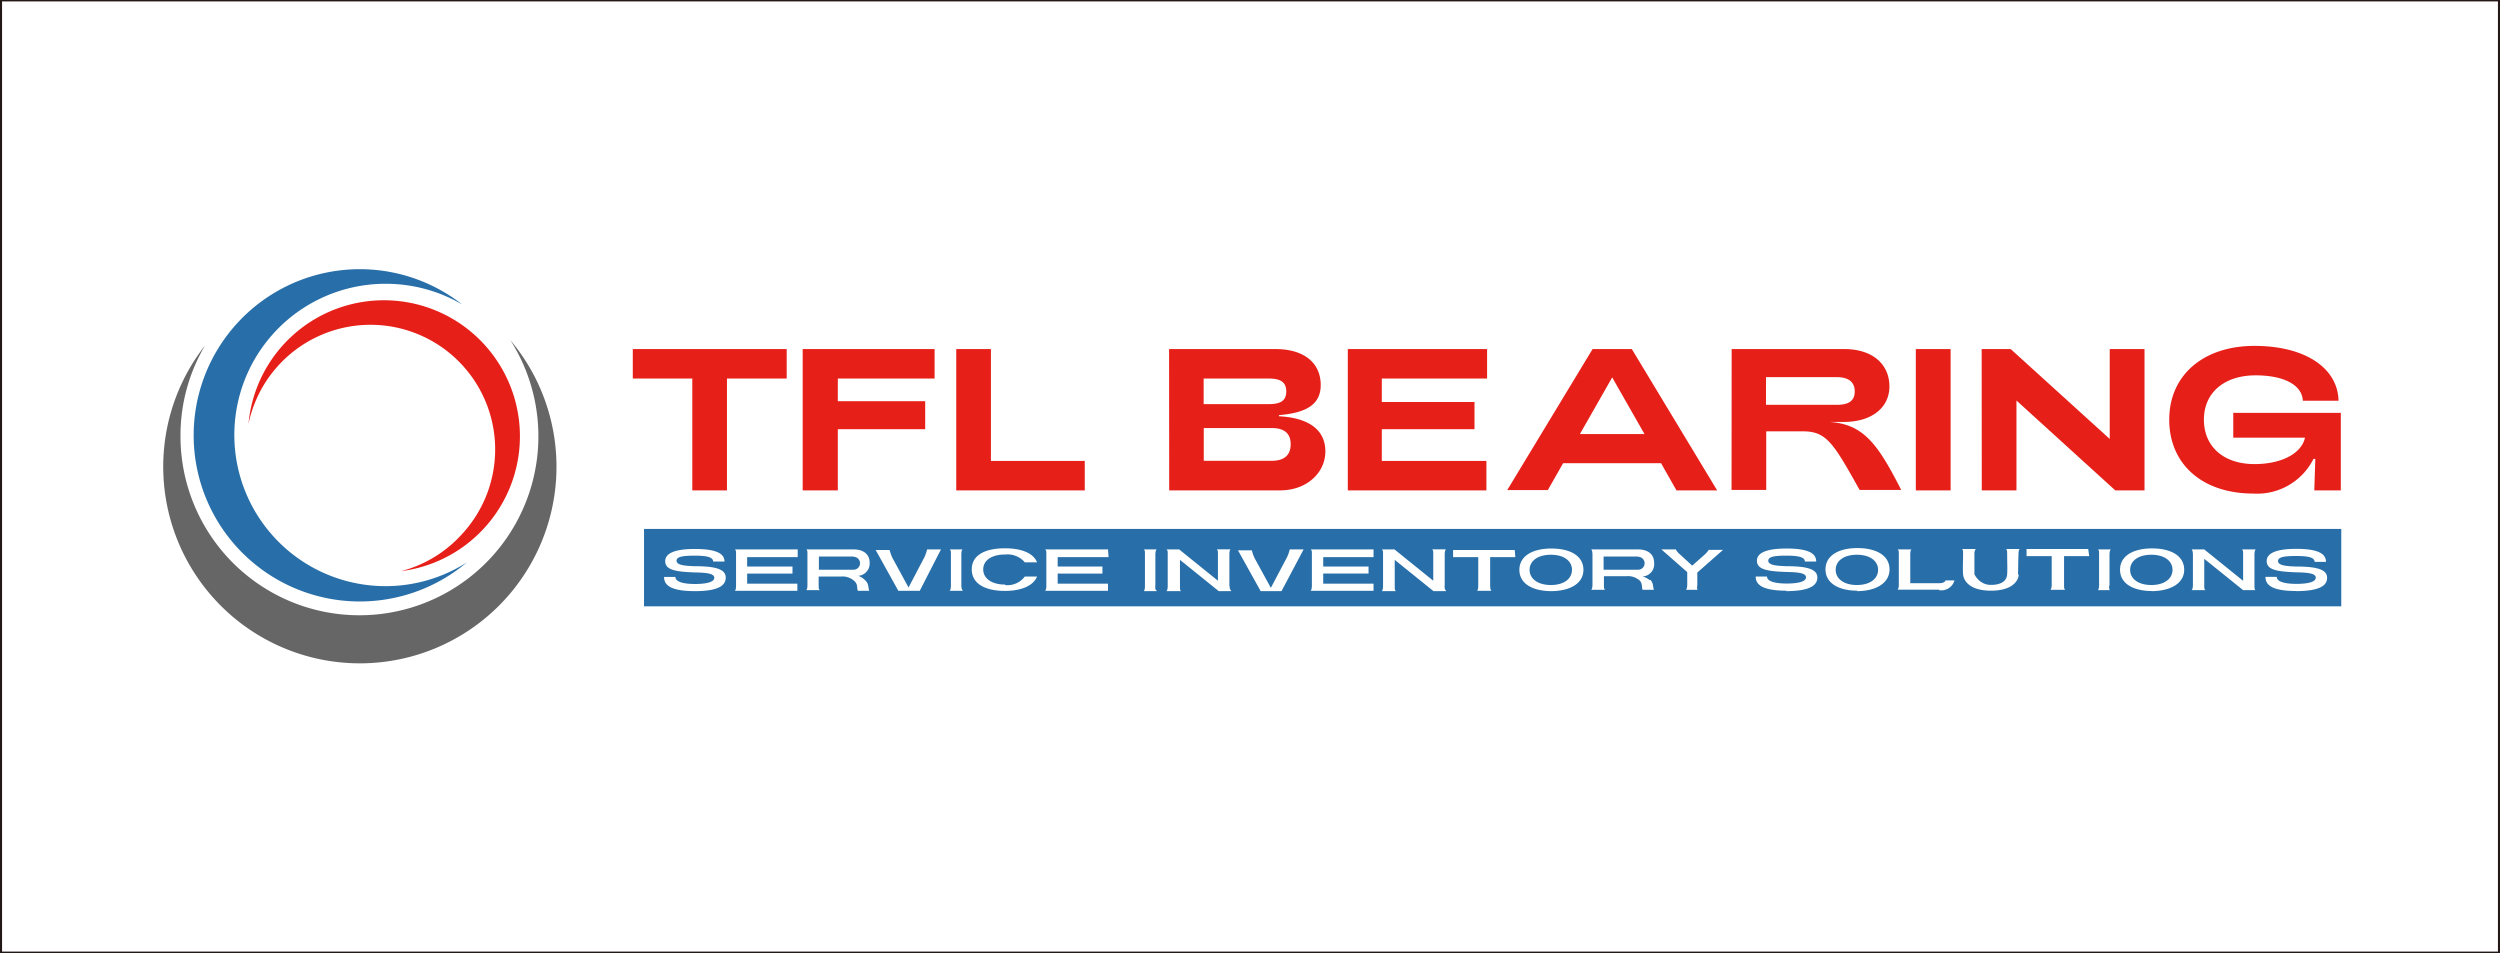
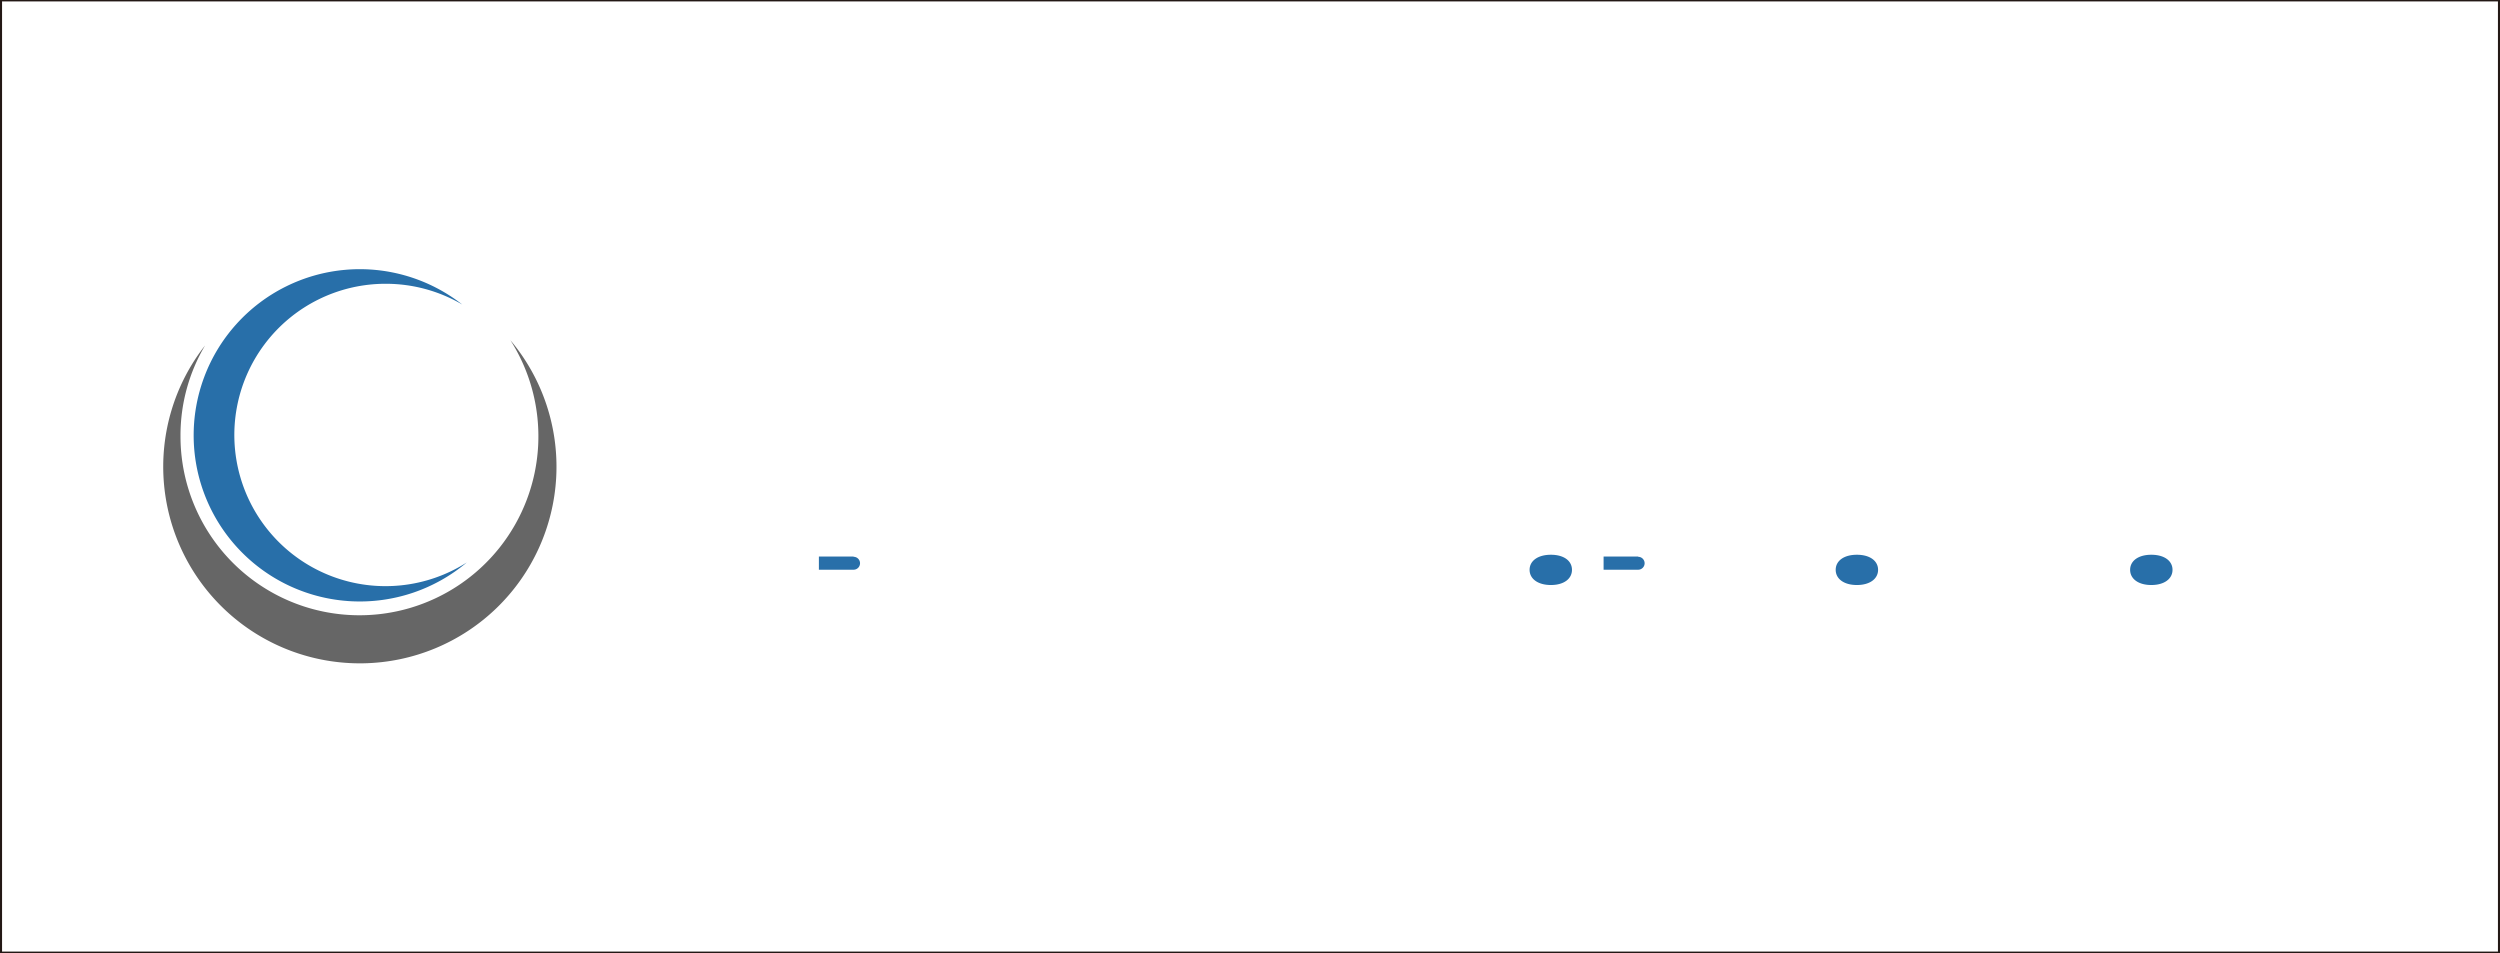
<svg xmlns="http://www.w3.org/2000/svg" viewBox="0.13 0.13 220.48 84.09" width="2500" height="953">
  <rect x="0.13" y="0.13" width="220.48" height="84.09" fill="#333333" stroke="none" />
  <path d="M.13.13h220.48v84.09H.13z" fill="#fff" stroke="#231815" stroke-miterlimit="10" stroke-width=".25" />
  <path d="M14.44 23.89h34.71v34.79H14.44z" fill="none" />
  <path d="M16 38.6a15.79 15.79 0 1 0 29.11-8.45 17.35 17.35 0 1 1-26.94.46 15.6 15.6 0 0 0-2.17 8z" fill="#666" />
  <path d="M34.11 25.17a13.34 13.34 0 1 0 7.15 24.59 14.66 14.66 0 1 1-.4-22.76 13.32 13.32 0 0 0-6.75-1.83z" fill="#286fa9" />
  <g fill="#e71f19">
-     <path d="M40.44 47.67A11 11 0 1 0 22 37.53a12 12 0 1 1 13.45 13 10.94 10.94 0 0 0 5-2.86zM61.16 33.53h-5.25v-2.6h13.58v2.6h-5.27v9.87h-3.06zM70.9 30.93h11.64v2.6H74v2h7.71V38H74v5.4h-3.1zM84.45 30.93h3.06v9.87h8.28v2.6H84.45zM103.23 30.93h9.38c2.59 0 4 1.27 4 3.17 0 1.68-1.21 2.46-3.69 2.66v.1c2.71.14 4.1 1.25 4.1 3.1s-1.6 3.44-4 3.44h-9.78zm8.77 4.86c1 0 1.57-.25 1.57-1.12s-.57-1.14-1.57-1.14h-5.72v2.26zm.29 5c1.12 0 1.67-.52 1.67-1.46s-.55-1.43-1.67-1.43h-6v2.89zM119 30.93h12.29v2.6H122v2.07h8.18V38H122v2.8h9.23v2.6H119zM140.6 30.93h3.46l7.53 12.47H148l-1.36-2.4H138l-1.35 2.37h-3.58zm4.58 7.5l-2.85-5-2.85 5zM152.87 30.93h9.92c2.58 0 4 1.39 4 3.3s-1.62 3.13-4 3.13h-1.29c3 .2 4.26 1.93 6.33 6h-3.67c-2.32-4.15-2.92-5.17-5-5.17h-3.24v5.17h-3.06zm9.29 4.92c1.09 0 1.57-.39 1.57-1.18s-.5-1.26-1.57-1.26h-6.26v2.44zM169.12 30.93h3.07V43.4h-3.07zM174.93 30.93h2.56l8.74 7.93v-7.93h3.07V43.4h-2.58L178 35.47v7.93h-3.06zM199 30.65c4.43 0 7.35 1.92 7.42 4.84h-3.15c-.07-1.39-1.66-2.24-4.17-2.24-2.74 0-4.56 1.51-4.56 3.91s1.77 3.92 4.46 3.92c2.33 0 4.13-.89 4.46-2.33h-6.33v-2.19h9.49v6.84h-2.34l.09-2.78h-.16a5.56 5.56 0 0 1-5.32 3.06c-4.47 0-7.41-2.58-7.41-6.52s3.03-6.51 7.52-6.51z" />
-   </g>
+     </g>
  <path d="M163.92 49.08c-1.15 0-1.87.54-1.87 1.33s.72 1.34 1.87 1.34 1.87-.55 1.87-1.34-.72-1.33-1.87-1.33zM144.62 49.24h-3.05v1.16h3.05a.57.57 0 1 0 0-1.14zM136.92 49.08c-1.15 0-1.88.54-1.88 1.33s.73 1.34 1.88 1.34 1.86-.55 1.86-1.34-.71-1.33-1.86-1.33zM189.9 49.08c-1.15 0-1.87.54-1.87 1.33s.72 1.34 1.87 1.34 1.87-.55 1.87-1.34-.72-1.33-1.87-1.33zM75.39 49.24h-3.06v1.16h3.06a.57.57 0 1 0 0-1.14z" fill="#286fa9" />
-   <path d="M56.9 46.8v6.83h149.76V46.8zm4.49 5.49c-2.17 0-2.72-.54-2.72-1.25h1c0 .44.74.62 1.72.62s1.71-.16 1.71-.55-.74-.45-1.72-.47c-1.8-.06-2.61-.25-2.61-1 0-.6.65-1.07 2.61-1.07S64 49 64 49.68h-1c0-.44-.74-.52-1.62-.52s-1.61.05-1.61.44.68.46 1.61.49c1.91 0 2.73.29 2.73 1s-.66 1.2-2.72 1.2zm9.07-3H66v.83h4v.62h-4v.89h4.43v.63h-5.51c.06-.06.1-.19.1-.47v-2.71c0-.28 0-.41-.1-.47h5.54zm6 2.09c.3.33.21.62.31.88h-1c-.11-.28 0-.5-.23-.78a1.52 1.52 0 0 0-1.23-.48h-2v.73c0 .28 0 .41.11.47h-1.2c.06-.06.1-.19.1-.47v-2.65c0-.28 0-.41-.1-.47h4.22c.5 0 1.37.2 1.37 1.19a1.09 1.09 0 0 1-1 1.14 1.63 1.63 0 0 1 .6.39zm4.77.88h-1.89l-2-3.6h1.23a4 4 0 0 0 .23.66l1.44 2.65L82 48.61l-.36.66a3.63 3.63 0 0 0 .24-.66h1.22zm3.82 0h-1.18c.06-.06.11-.19.11-.47v-2.71c0-.28 0-.41-.11-.47H85c-.06.06-.1.19-.1.47v2.66c0 .26.04.41.1.47zm3.75-.5a1.92 1.92 0 0 0 1.7-.76h1.08c-.33.83-1.42 1.27-2.83 1.27-1.71 0-2.93-.61-2.93-1.9s1.22-1.86 2.93-1.86c1.41 0 2.5.4 2.83 1.24H90.5a2 2 0 0 0-1.75-.69c-1.18 0-1.92.52-1.92 1.31s.74 1.34 1.92 1.34zm9.09-2.47H93.4v.83h3.95v.62H93.4v.89h4.44v.63h-5.55c.07-.06.11-.19.11-.47v-2.71c0-.28 0-.41-.11-.47h5.55zm4.26 3H101c.06-.06.1-.19.1-.47v-2.74c0-.28 0-.41-.1-.47h1.13c-.06.06-.11.19-.11.47v2.66c-.02.26-.02.41.08.47zm6.57 0h-1.11l-3.42-2.76v2.29c0 .28 0 .41.1.47H103c.06-.06.11-.19.11-.47v-2.74c0-.28 0-.41-.11-.47h1.12l3.42 2.76v-2.3c0-.28 0-.41-.11-.47h1.22c-.06.06-.1.19-.1.47v2.66c.02.27.06.42.12.48zm4.43 0h-1.84l-2-3.6h1.22a4 4 0 0 0 .23.66l1.45 2.65 1.79-3.39-.36.66a3.63 3.63 0 0 0 .24-.66h1.22zm8.12-3h-4.44v.83h4v.62h-4v.89h4.44v.63h-5.55c.06-.06.11-.19.11-.47v-2.71c0-.28 0-.41-.11-.47h5.55zm6.41 3h-1.12l-3.42-2.76v2.29c0 .28 0 .41.11.47H122c.06-.06.11-.19.11-.47v-2.74c0-.28 0-.41-.11-.47h1.12l3.42 2.76v-2.3c0-.28 0-.41-.11-.47h1.23c-.06.06-.11.19-.11.47v2.66c-.03.27.02.42.08.48zm6.1-3h-2.22v2.5c0 .28.05.41.11.47h-1.27c.07-.06.11-.19.11-.47v-2.5h-2.22v-.63h5.44zm3.19 3c-1.67 0-2.83-.66-2.83-1.88s1.16-1.88 2.83-1.88 2.82.66 2.82 1.88-1.21 1.88-2.87 1.88zm8.73-1c.29.33.21.62.31.88h-1c-.1-.28 0-.5-.22-.78a1.53 1.53 0 0 0-1.19-.42h-2v.73c0 .28 0 .41.11.47h-1.23c.06-.06.11-.19.11-.47v-2.62c0-.28-.05-.41-.11-.47h4.17c.51 0 1.38.2 1.38 1.19A1.09 1.09 0 0 1 145 51a1.6 1.6 0 0 1 .65.33zm4.25.88h-1.11c.06-.06.11-.19.11-.47v-1.09l-2.28-2h1.27a1.45 1.45 0 0 0 .36.43l1.09 1 1.06-.94c.25-.23.37-.38.38-.45h1.28l-2.27 2v1.14c-.05.21-.01.36.06.42zm7.77.08c-2.17 0-2.73-.54-2.73-1.25h1c0 .44.74.62 1.73.62s1.71-.16 1.71-.55-.74-.45-1.72-.47c-1.81-.06-2.61-.25-2.61-1 0-.6.65-1.07 2.61-1.07s2.62.44 2.62 1.15h-1c0-.44-.74-.52-1.62-.52s-1.61.05-1.61.44.68.46 1.61.49c1.91 0 2.72.29 2.72 1s-.7 1.2-2.76 1.2zm6.25 0c-1.66 0-2.82-.66-2.82-1.88s1.16-1.88 2.82-1.88 2.83.66 2.83 1.88-1.21 1.92-2.88 1.92zm7.23-.09h-3.69c.06-.06.11-.19.11-.47v-2.61c0-.28 0-.41-.11-.47h1.22c-.06.06-.1.19-.1.47v2.51h2.57c.25 0 .5-.08.54-.25h.79a1.2 1.2 0 0 1-1.38.86zm7-1.36c0 .51-.49 1.45-2.45 1.45s-2.42-.94-2.46-1.45 0-1.13 0-1.76c0-.28 0-.41-.1-.47h1.22a.71.71 0 0 0-.12.47v1.76s.42.94 1.45.94 1.41-.43 1.44-.94 0-1.13 0-1.76c0-.28 0-.41-.12-.47h1.23c-.07.06-.11.19-.11.47-.03.67-.02 1.33-.05 1.8zm6.22-1.6h-2.22v2.5c0 .28 0 .41.11.47H181c.06-.06.11-.19.11-.47v-2.5h-2.22v-.63h5.44zm1.9 3h-1.13c.06-.06.1-.19.1-.47v-2.65c0-.28 0-.41-.1-.47h1.13c-.06.06-.11.19-.11.47v2.66c-.07.26-.02.41.04.47zm3.65.08c-1.67 0-2.83-.66-2.83-1.88s1.16-1.88 2.83-1.88 2.83.66 2.83 1.88-1.23 1.89-2.9 1.89zm9.19-.08H198l-3.43-2.76v2.29c0 .28 0 .41.11.47h-1.22c.06-.06.11-.19.11-.47v-2.65c0-.28-.05-.41-.11-.47h1.11l3.43 2.77v-2.3c0-.28 0-.41-.11-.47h1.22c-.06.06-.11.19-.11.47v2.66c0 .26 0 .41.09.47zm3.54.08c-2.17 0-2.73-.54-2.73-1.25h1c0 .44.74.62 1.73.62s1.71-.16 1.71-.55-.74-.45-1.72-.47c-1.81-.06-2.61-.25-2.61-1 0-.6.65-1.07 2.61-1.07s2.62.44 2.62 1.15h-1c0-.44-.74-.52-1.62-.52s-1.61.05-1.61.44.68.46 1.61.49c1.91 0 2.72.29 2.72 1s-.72 1.17-2.78 1.17z" fill="#286fa9" />
</svg>